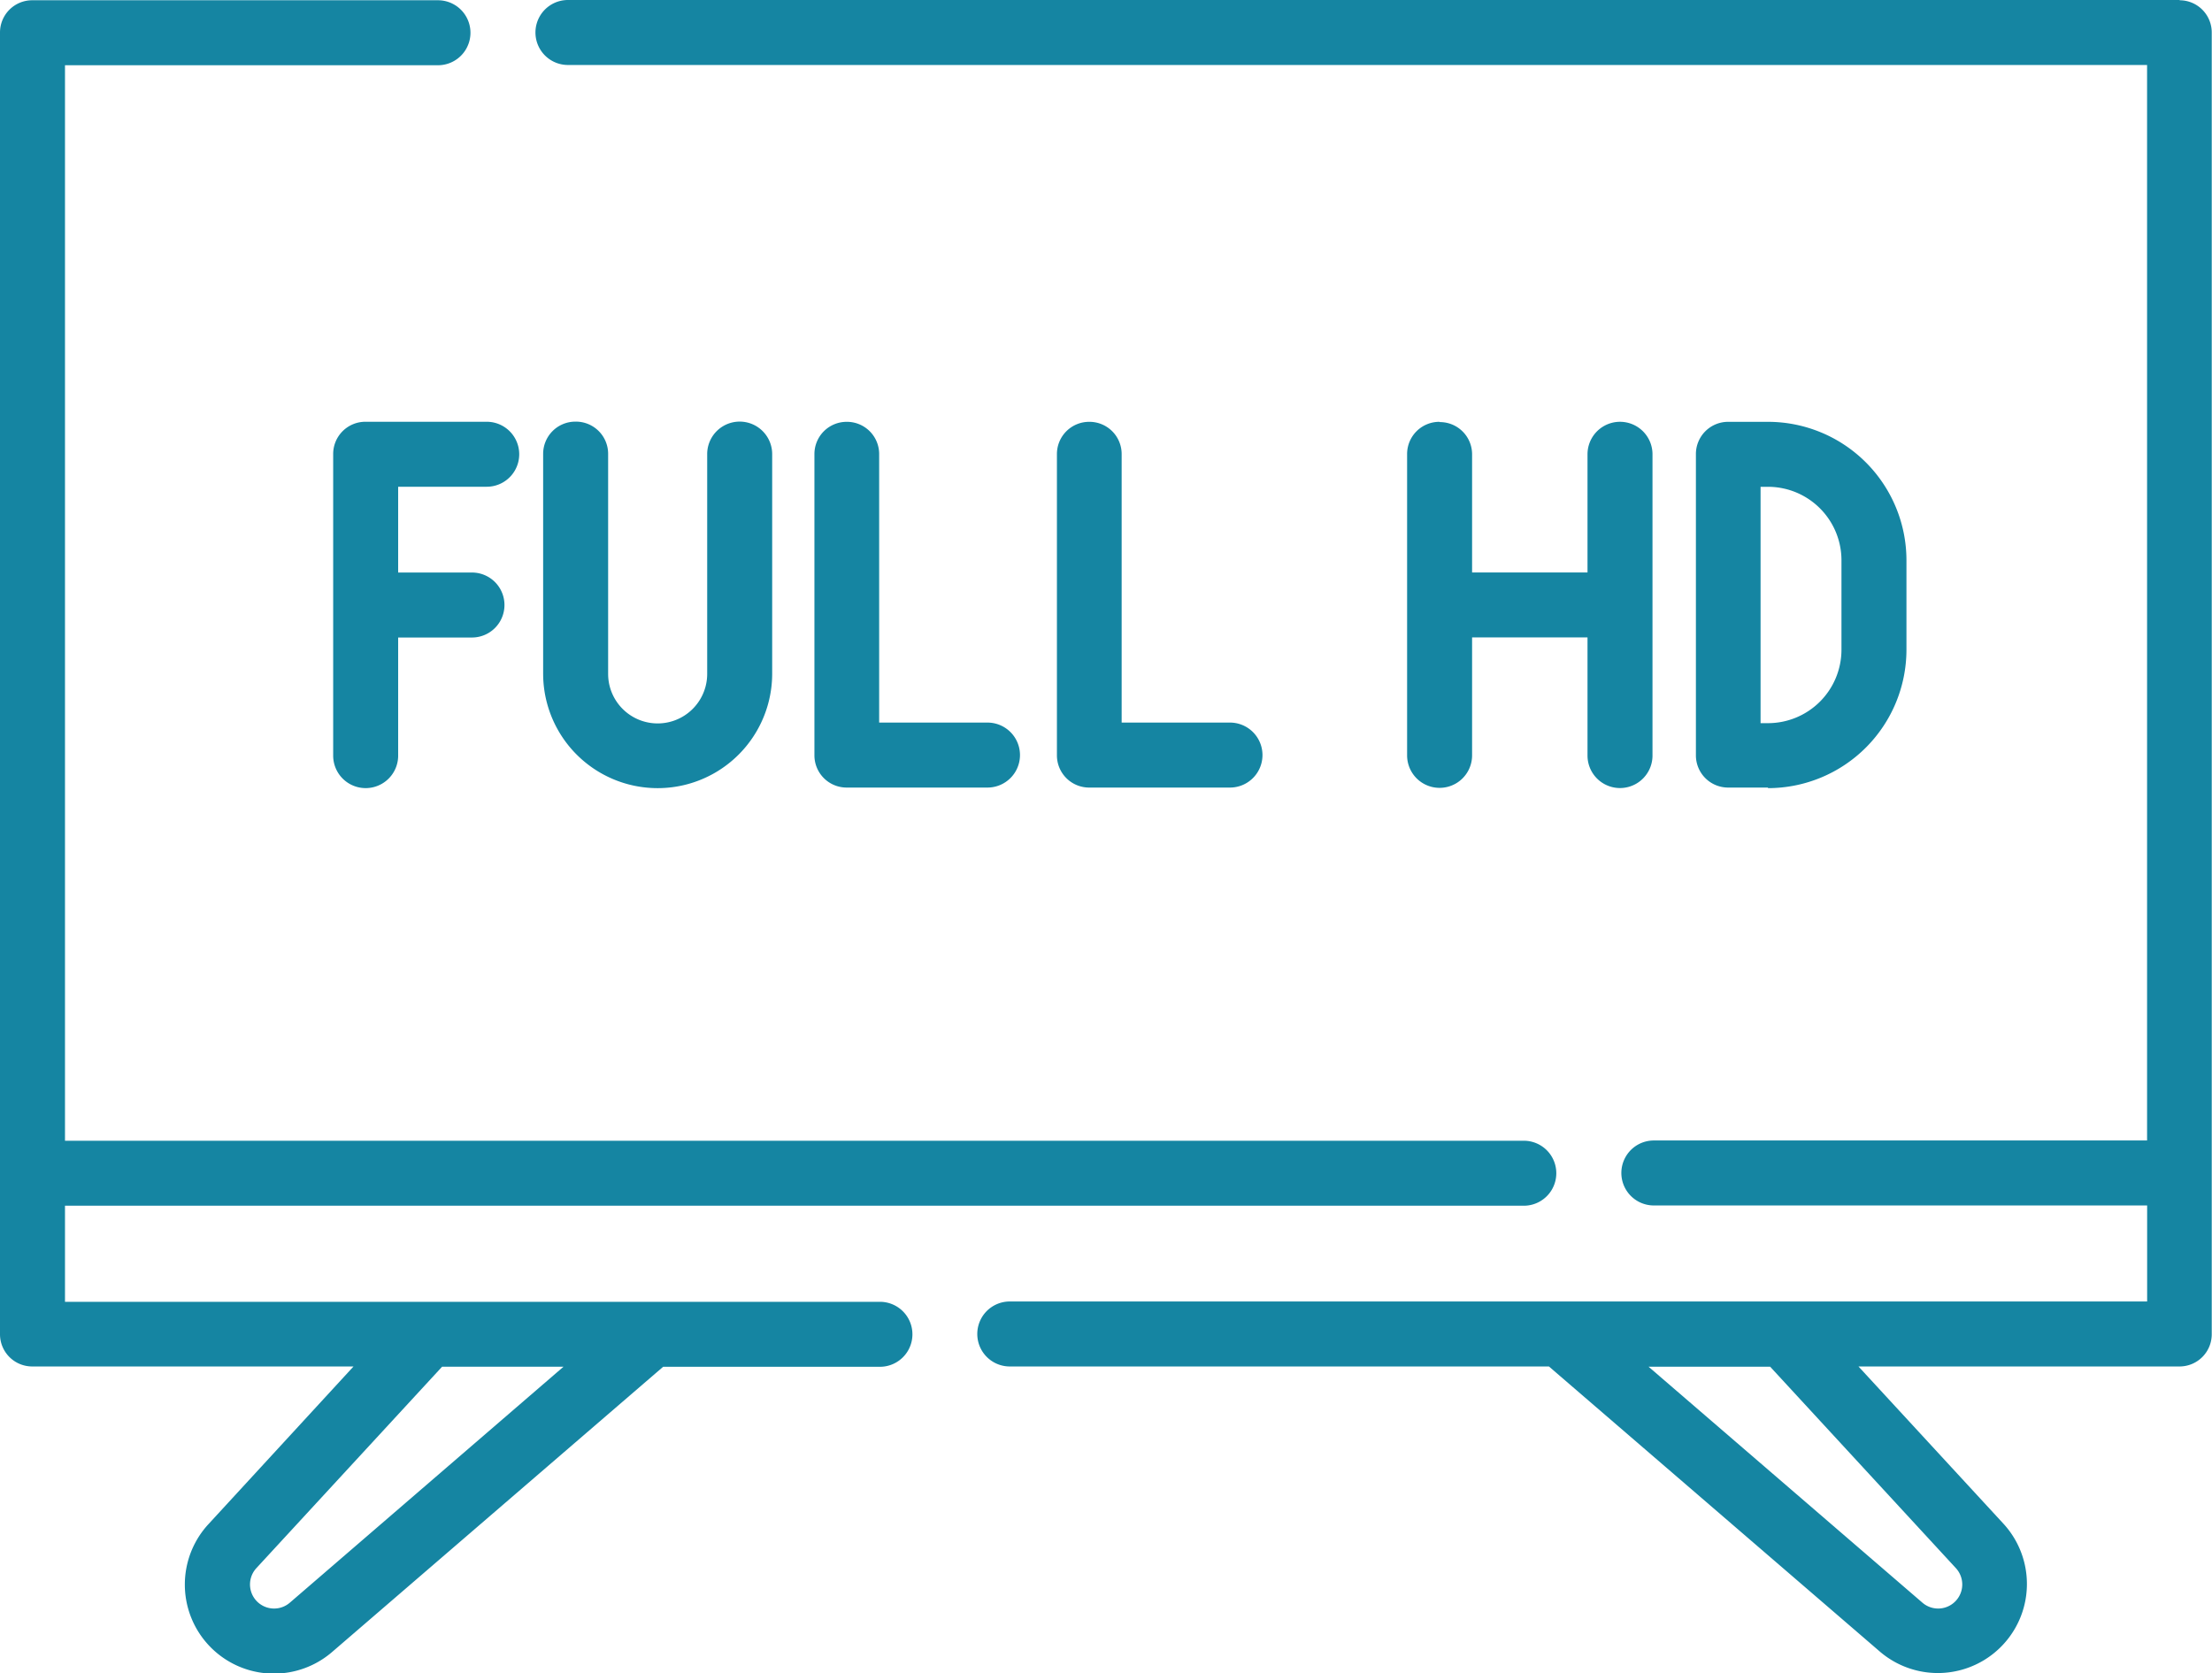
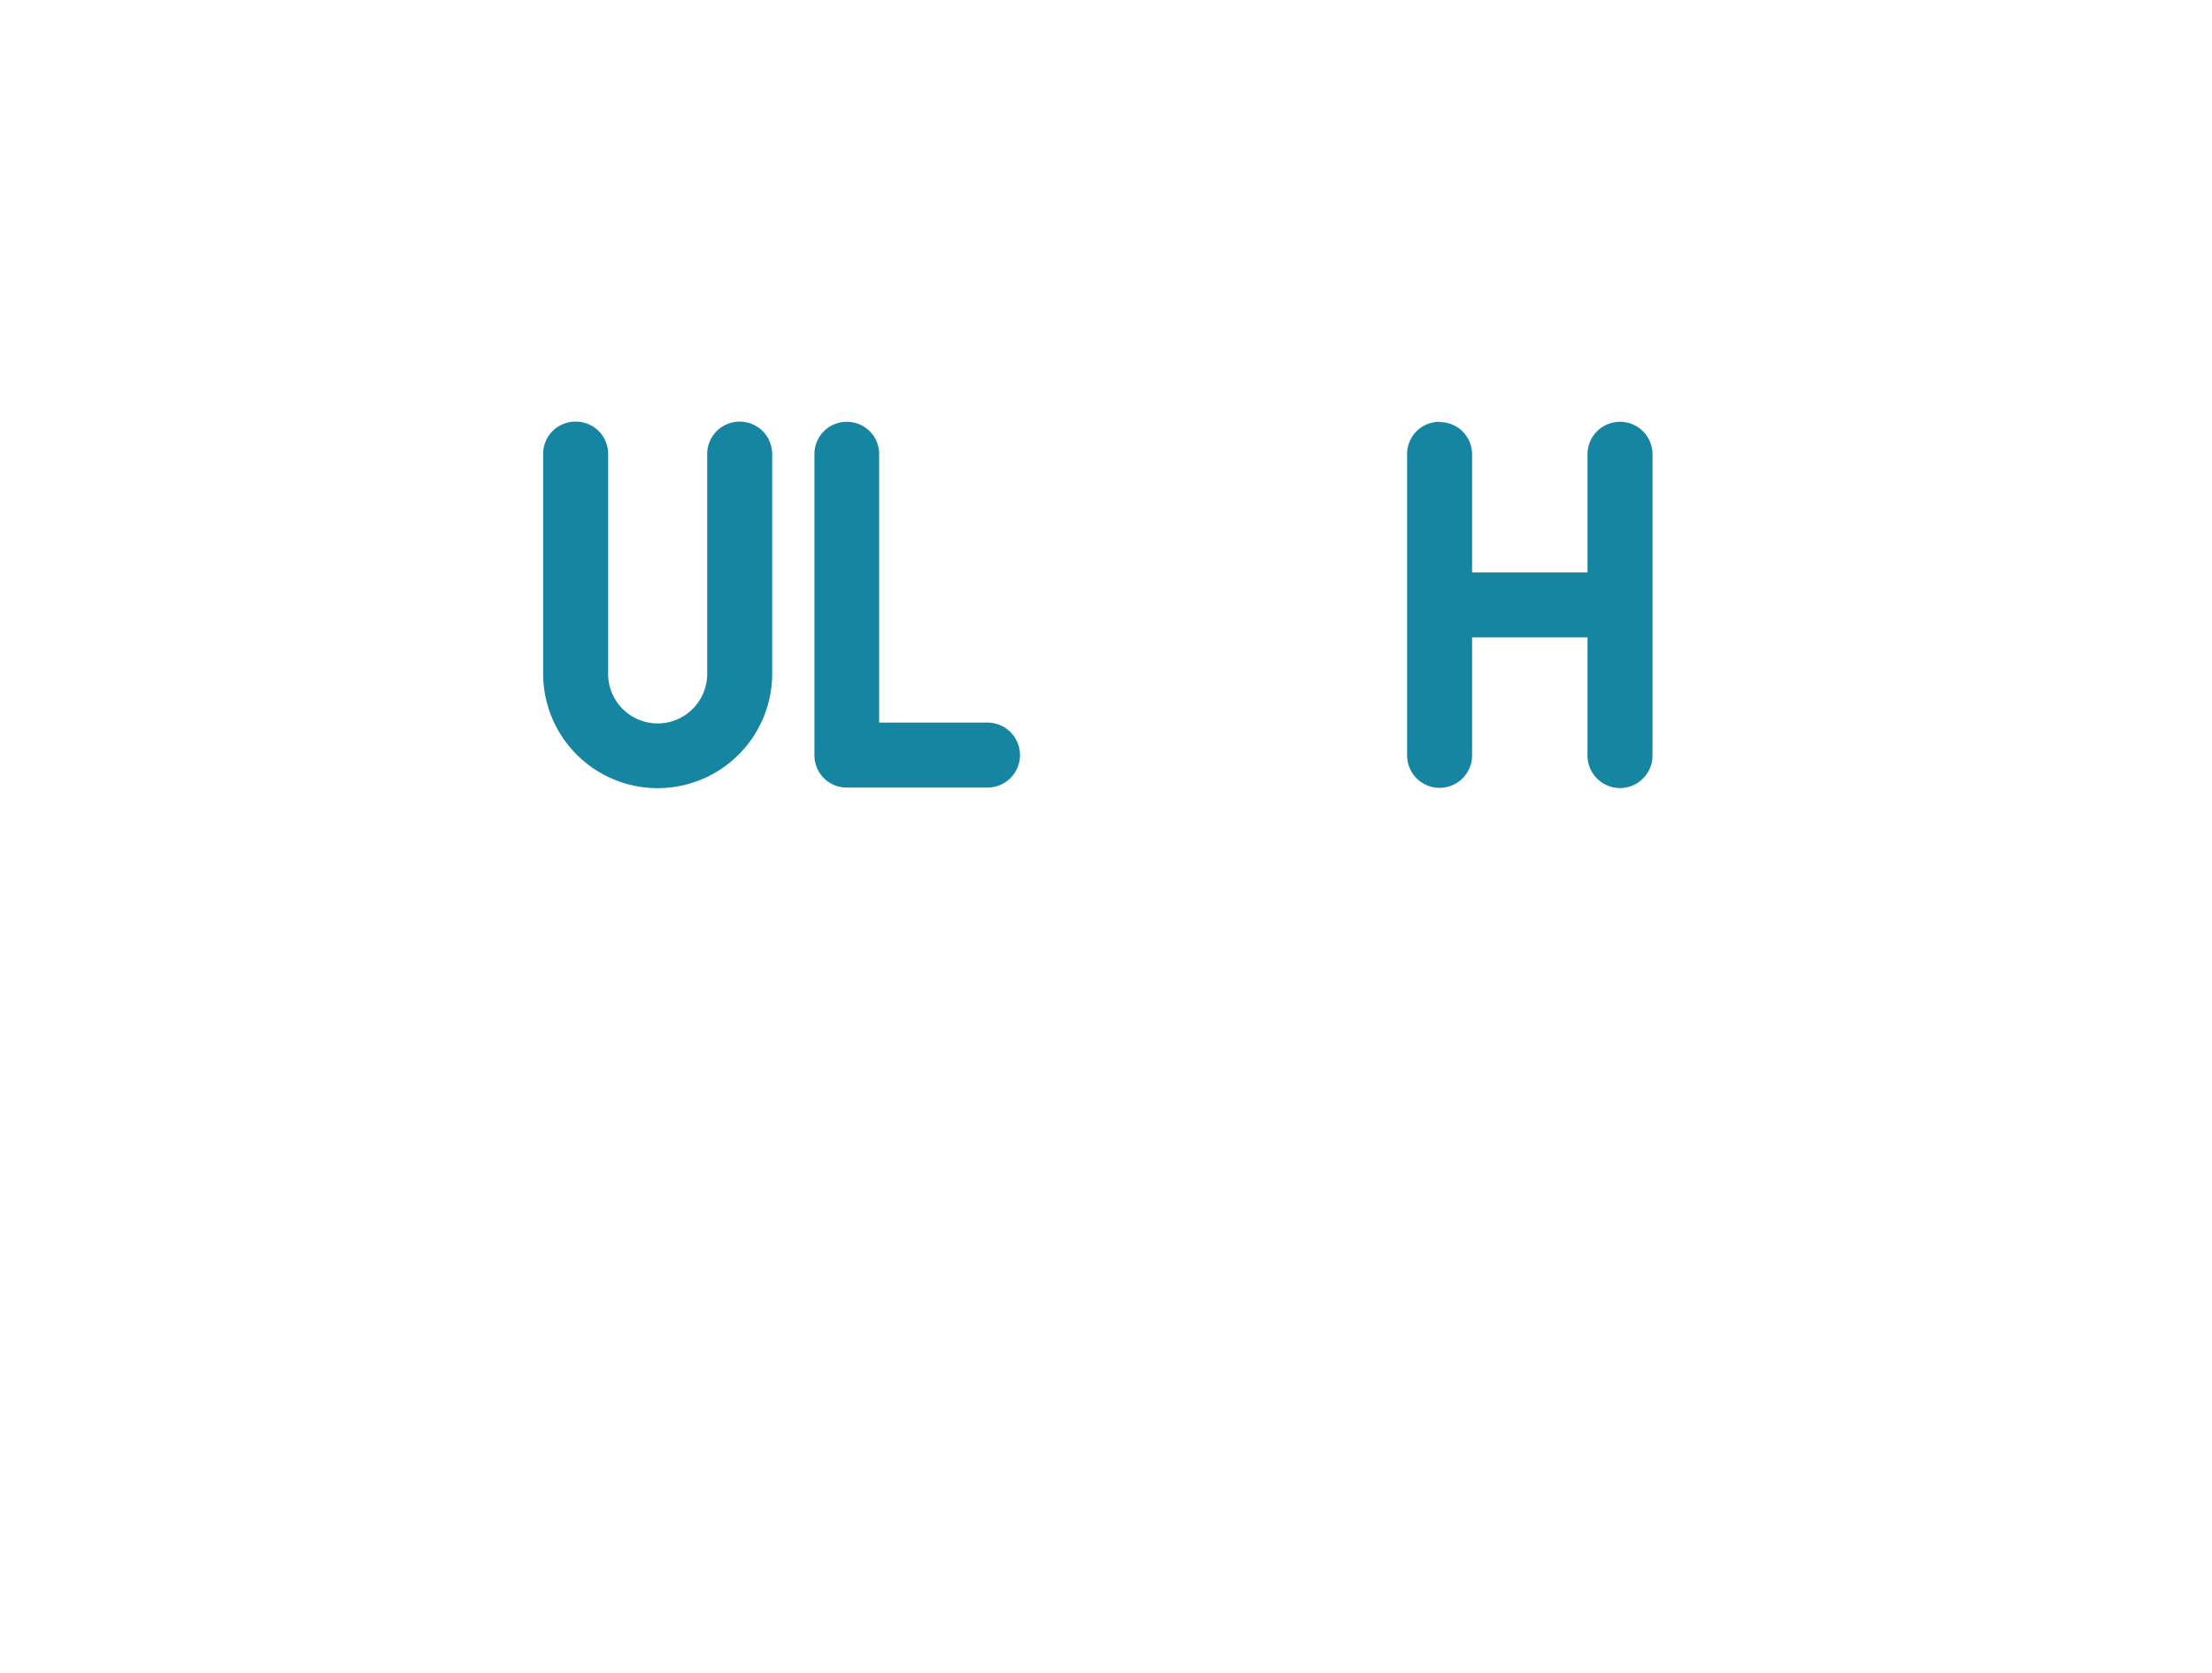
<svg xmlns="http://www.w3.org/2000/svg" width="34.344" height="25.984" viewBox="0 0 34.344 25.984">
  <g id="full-hd" transform="translate(0 -62.319)">
    <path id="Tracé_3394" data-name="Tracé 3394" d="M188.952,159.967a.5.5,0,0,0-.5.5v4.679a.5.5,0,0,0,.5.5h2.187a.5.5,0,1,0,0-1.009h-1.682v-4.175A.5.5,0,0,0,188.952,159.967Z" transform="translate(-175.807 -91.098)" fill="#1585a2" />
-     <path id="Tracé_3395" data-name="Tracé 3395" d="M245.082,159.967a.5.5,0,0,0-.5.5v4.679a.5.5,0,0,0,.5.5h2.187a.5.5,0,1,0,0-1.009h-1.682v-4.175A.5.5,0,0,0,245.082,159.967Z" transform="translate(-228.172 -91.098)" fill="#1585a2" />
-     <path id="Tracé_3396" data-name="Tracé 3396" d="M77.124,160.472v4.679a.5.5,0,1,0,1.009,0v-1.834h1.146a.5.5,0,1,0,0-1.009H78.133v-1.332h1.375a.5.5,0,0,0,0-1.009H77.628A.5.5,0,0,0,77.124,160.472Z" transform="translate(-71.951 -91.099)" fill="#1585a2" />
-     <path id="Tracé_3397" data-name="Tracé 3397" d="M393.6,165.656a2.151,2.151,0,0,0,2.149-2.149v-1.39a2.151,2.151,0,0,0-2.149-2.149h-.62a.5.5,0,0,0-.5.5v4.679a.5.5,0,0,0,.5.5h.62Zm-.116-4.679h.116a1.141,1.141,0,0,1,1.14,1.14v1.39a1.141,1.141,0,0,1-1.14,1.14h-.116Z" transform="translate(-366.149 -91.099)" fill="#1585a2" />
    <path id="Tracé_3398" data-name="Tracé 3398" d="M326.134,159.966a.5.5,0,0,0-.5.5v4.679a.5.5,0,0,0,1.009,0v-1.832h1.792v1.835a.5.5,0,0,0,1.009,0V160.47a.5.5,0,0,0-1.009,0v1.835h-1.792V160.47a.5.5,0,0,0-.5-.5Z" transform="translate(-303.787 -91.097)" fill="#1585a2" />
    <path id="Tracé_3399" data-name="Tracé 3399" d="M126.164,159.916a.5.5,0,0,0-.5.5v3.413a1.778,1.778,0,0,0,3.556,0V160.42a.5.5,0,0,0-1.009,0v3.413a.769.769,0,0,1-1.538,0V160.42A.5.5,0,0,0,126.164,159.916Z" transform="translate(-117.231 -91.05)" fill="#1585a2" />
-     <path id="Tracé_3400" data-name="Tracé 3400" d="M149.463,62.319H124.44a.5.5,0,0,0,0,1.009h24.518v16.7H141.3a.5.5,0,1,0,0,1.009h7.659v1.491H131.3a.5.5,0,1,0,0,1.009h8.371l5.139,4.428a1.383,1.383,0,0,0,1.919-1.985l-2.252-2.443h4.985a.5.5,0,0,0,.5-.5V62.823a.5.5,0,0,0-.5-.5Zm-3.474,24.349a.374.374,0,0,1-.519.537l-4.252-3.664h1.888Z" transform="translate(-115.622)" fill="#1585a2" />
-     <path id="Tracé_3401" data-name="Tracé 3401" d="M13.66,82.533H1.009V81.041h22.65a.5.5,0,0,0,0-1.009H1.009v-16.7H6.8a.5.5,0,1,0,0-1.009H.5a.5.5,0,0,0-.5.5V83.037a.5.5,0,0,0,.5.5H5.489L3.237,85.985a1.383,1.383,0,0,0,1.92,1.985l5.139-4.428h3.366a.5.5,0,1,0,0-1.009ZM4.5,87.205a.374.374,0,0,1-.519-.537l2.883-3.127H8.749Z" transform="translate(0 0)" fill="#1585a2" />
  </g>
</svg>